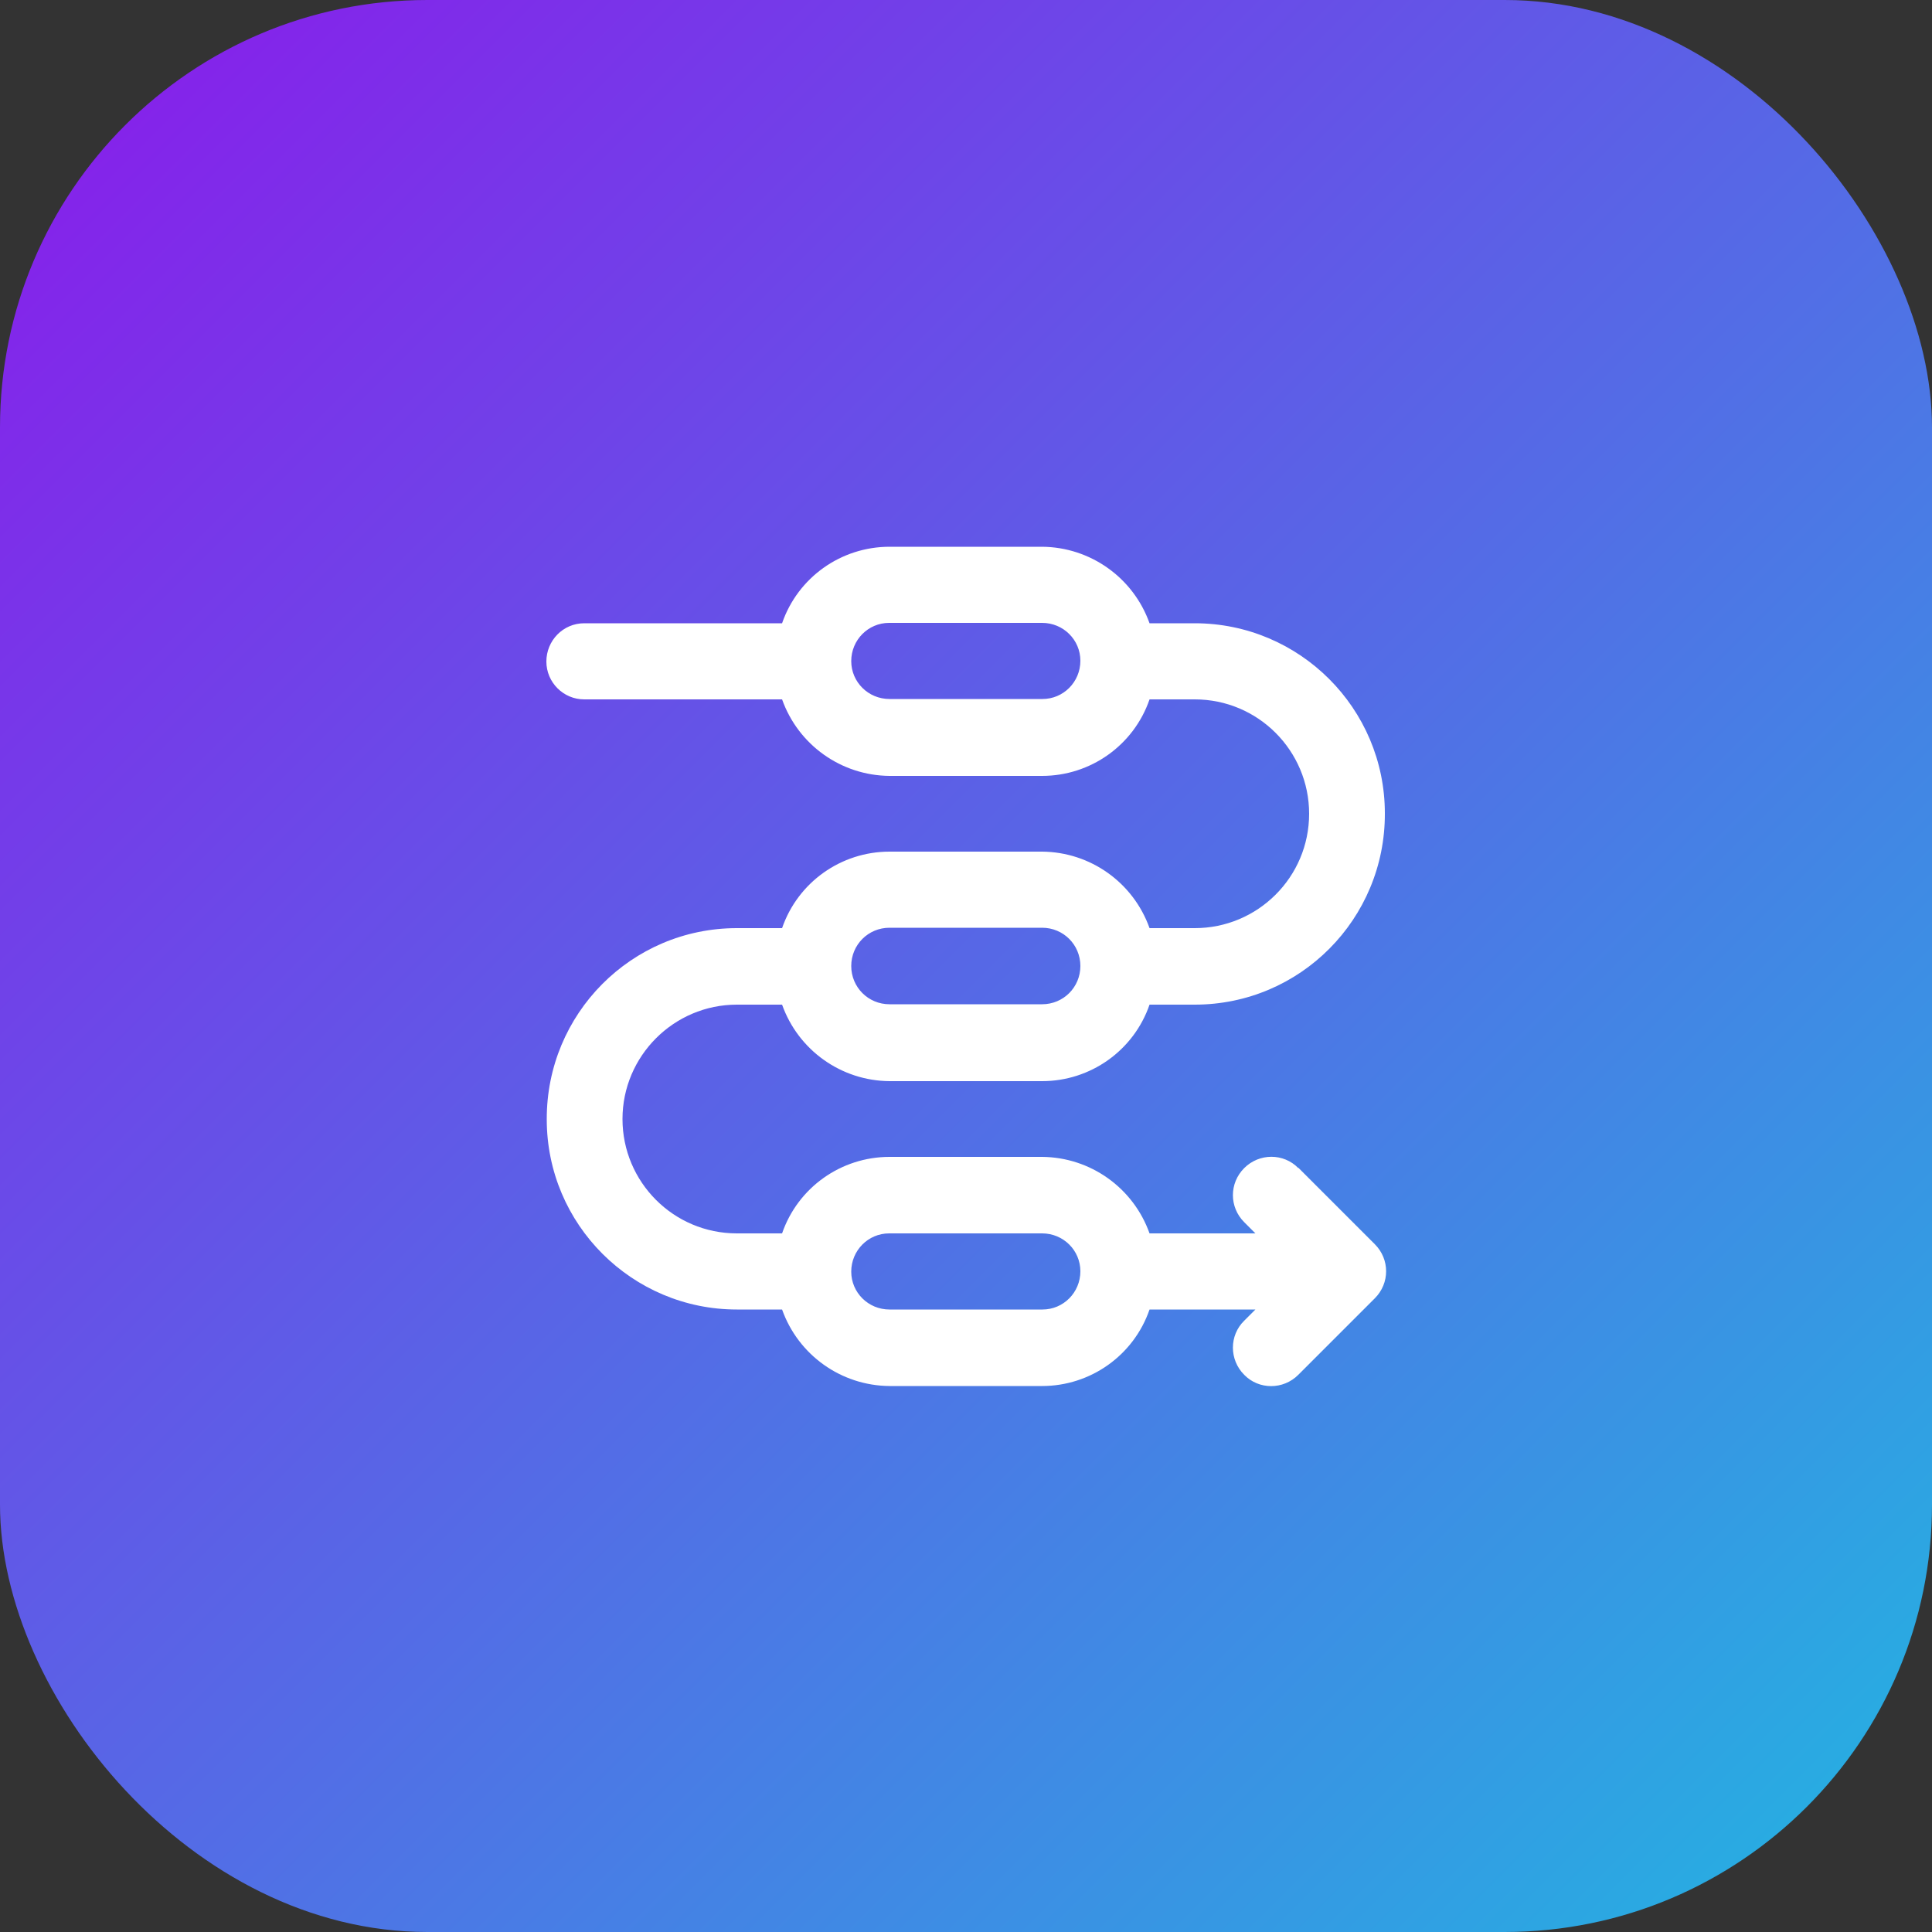
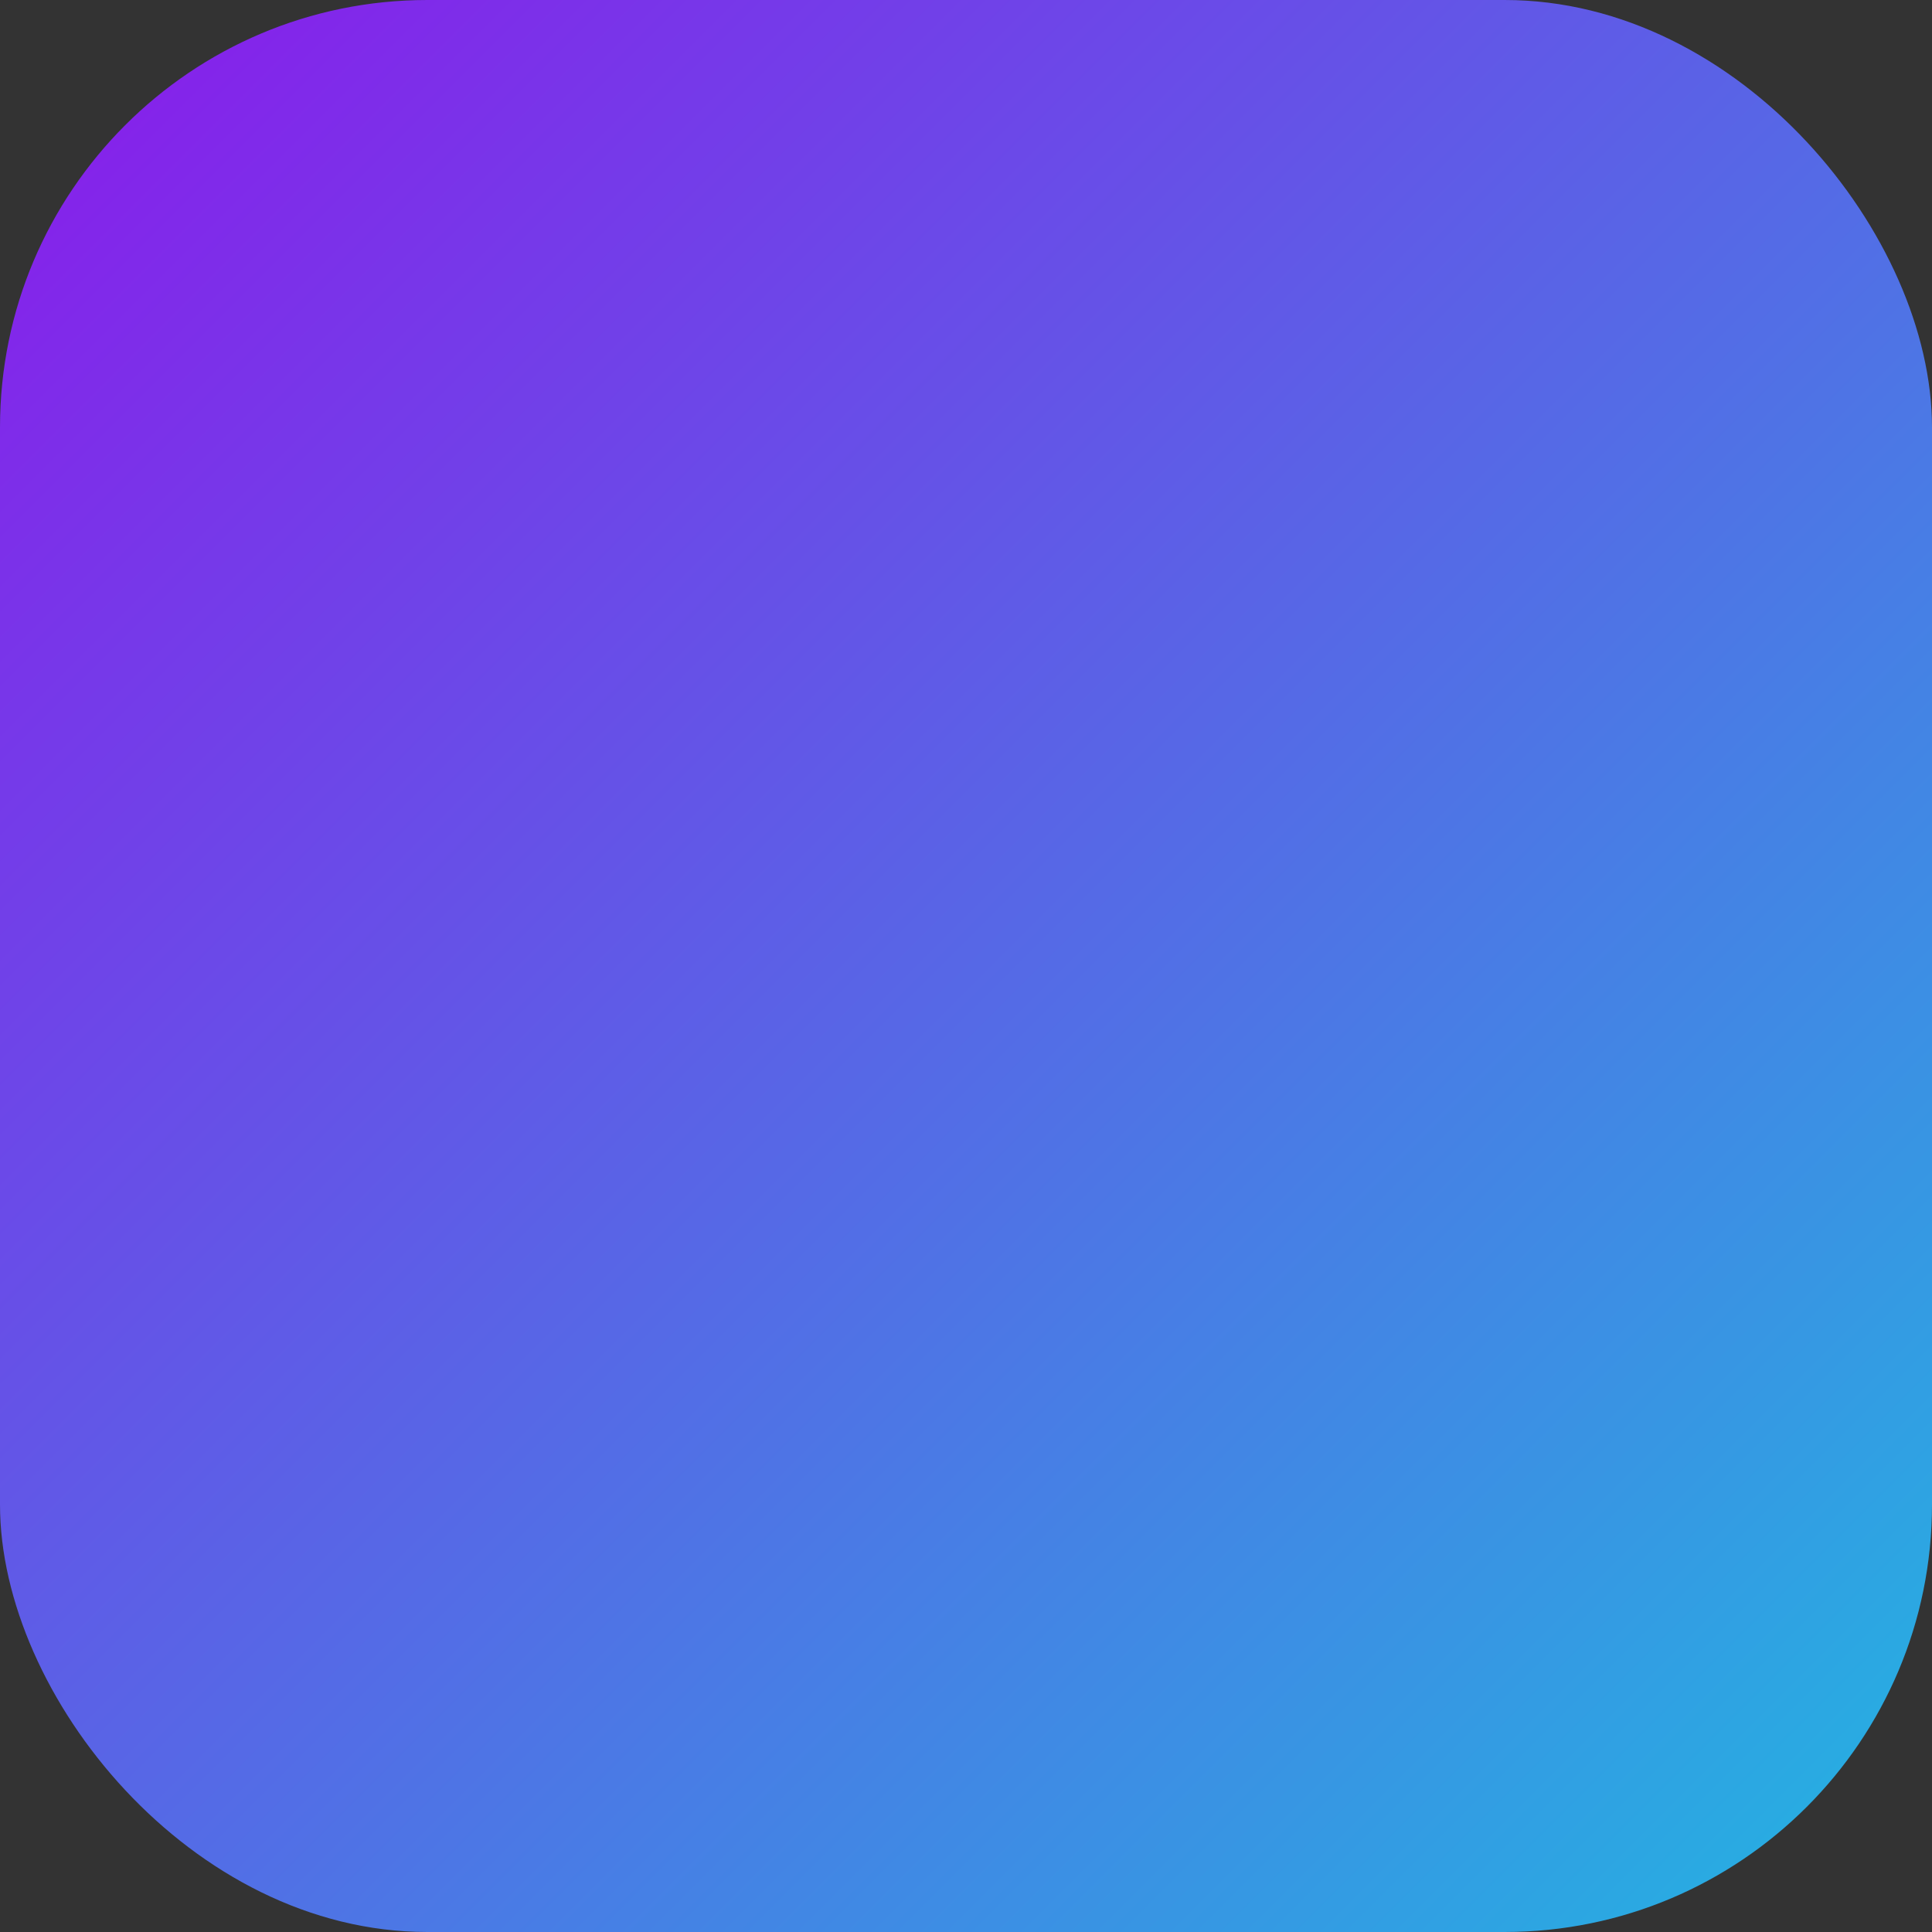
<svg xmlns="http://www.w3.org/2000/svg" id="Layer_2" viewBox="0 0 50 50">
  <rect x="0" y="0" width="50" height="50" fill="#333333" stroke="none" />
  <defs>
    <style> .cls-1 { fill: url(#linear-gradient); } .cls-2 { fill: #fff; } </style>
    <linearGradient id="linear-gradient" x1="3.24" y1="3.24" x2="46.76" y2="46.76" gradientUnits="userSpaceOnUse">
      <stop offset="0" stop-color="#8424ea" />
      <stop offset="1" stop-color="#29abe2" />
    </linearGradient>
  </defs>
  <g id="Layer_1-2" data-name="Layer_1">
    <g>
      <rect class="cls-1" y="0" width="50" height="50" rx="11.06" ry="11.06" />
      <g id="_40_Processing">
-         <path class="cls-2" d="M33.6,30.23c-.38-.39-1.01-.39-1.4,0s-.39,1.01,0,1.4c0,0,0,0,0,0l.29.29h-2.74c-.42-1.18-1.53-1.97-2.78-1.98h-3.95c-1.25,0-2.37.79-2.78,1.98h-1.17c-1.64,0-2.96-1.33-2.96-2.96s1.33-2.96,2.96-2.96h1.17c.42,1.18,1.53,1.97,2.78,1.98h3.95c1.25,0,2.37-.79,2.78-1.98h1.17c2.73,0,4.93-2.22,4.92-4.95,0-2.72-2.21-4.92-4.92-4.92h-1.17c-.42-1.18-1.53-1.97-2.78-1.98h-3.95c-1.25,0-2.37.79-2.78,1.98h-5.12c-.55,0-.98.45-.98.99,0,.54.44.98.98.98h5.12c.42,1.18,1.53,1.97,2.78,1.98h3.95c1.25,0,2.37-.79,2.78-1.98h1.17c1.64,0,2.96,1.33,2.96,2.96,0,1.64-1.33,2.96-2.96,2.96h-1.17c-.42-1.18-1.53-1.97-2.78-1.98h-3.95c-1.25,0-2.37.79-2.78,1.98h-1.17c-2.73,0-4.93,2.22-4.92,4.95,0,2.72,2.21,4.92,4.92,4.92h1.17c.42,1.18,1.53,1.97,2.78,1.98h3.95c1.25,0,2.37-.79,2.78-1.98h2.74l-.29.29c-.39.38-.39,1.01,0,1.4.38.39,1.01.39,1.4,0,0,0,0,0,0,0l1.98-1.98c.39-.39.39-1.01,0-1.4h0s-1.98-1.98-1.98-1.98ZM26.97,18.09h-3.95c-.55,0-.99-.44-.99-.98,0-.55.44-.99.98-.99,0,0,0,0,.01,0h3.95c.55,0,.99.44.99.98,0,.55-.44.99-.98.99,0,0,0,0-.01,0ZM23.02,24.01h3.95c.55,0,.99.44.99.99s-.44.99-.99.99h-3.95c-.55,0-.99-.44-.99-.99s.44-.99.99-.99h0ZM26.97,33.89h-3.95c-.55,0-.99-.44-.99-.98,0-.55.44-.99.98-.99,0,0,0,0,.01,0h3.95c.55,0,.99.44.99.98,0,.55-.44.99-.98.99,0,0,0,0-.01,0Z" />
-       </g>
+         </g>
    </g>
  </g>
</svg>